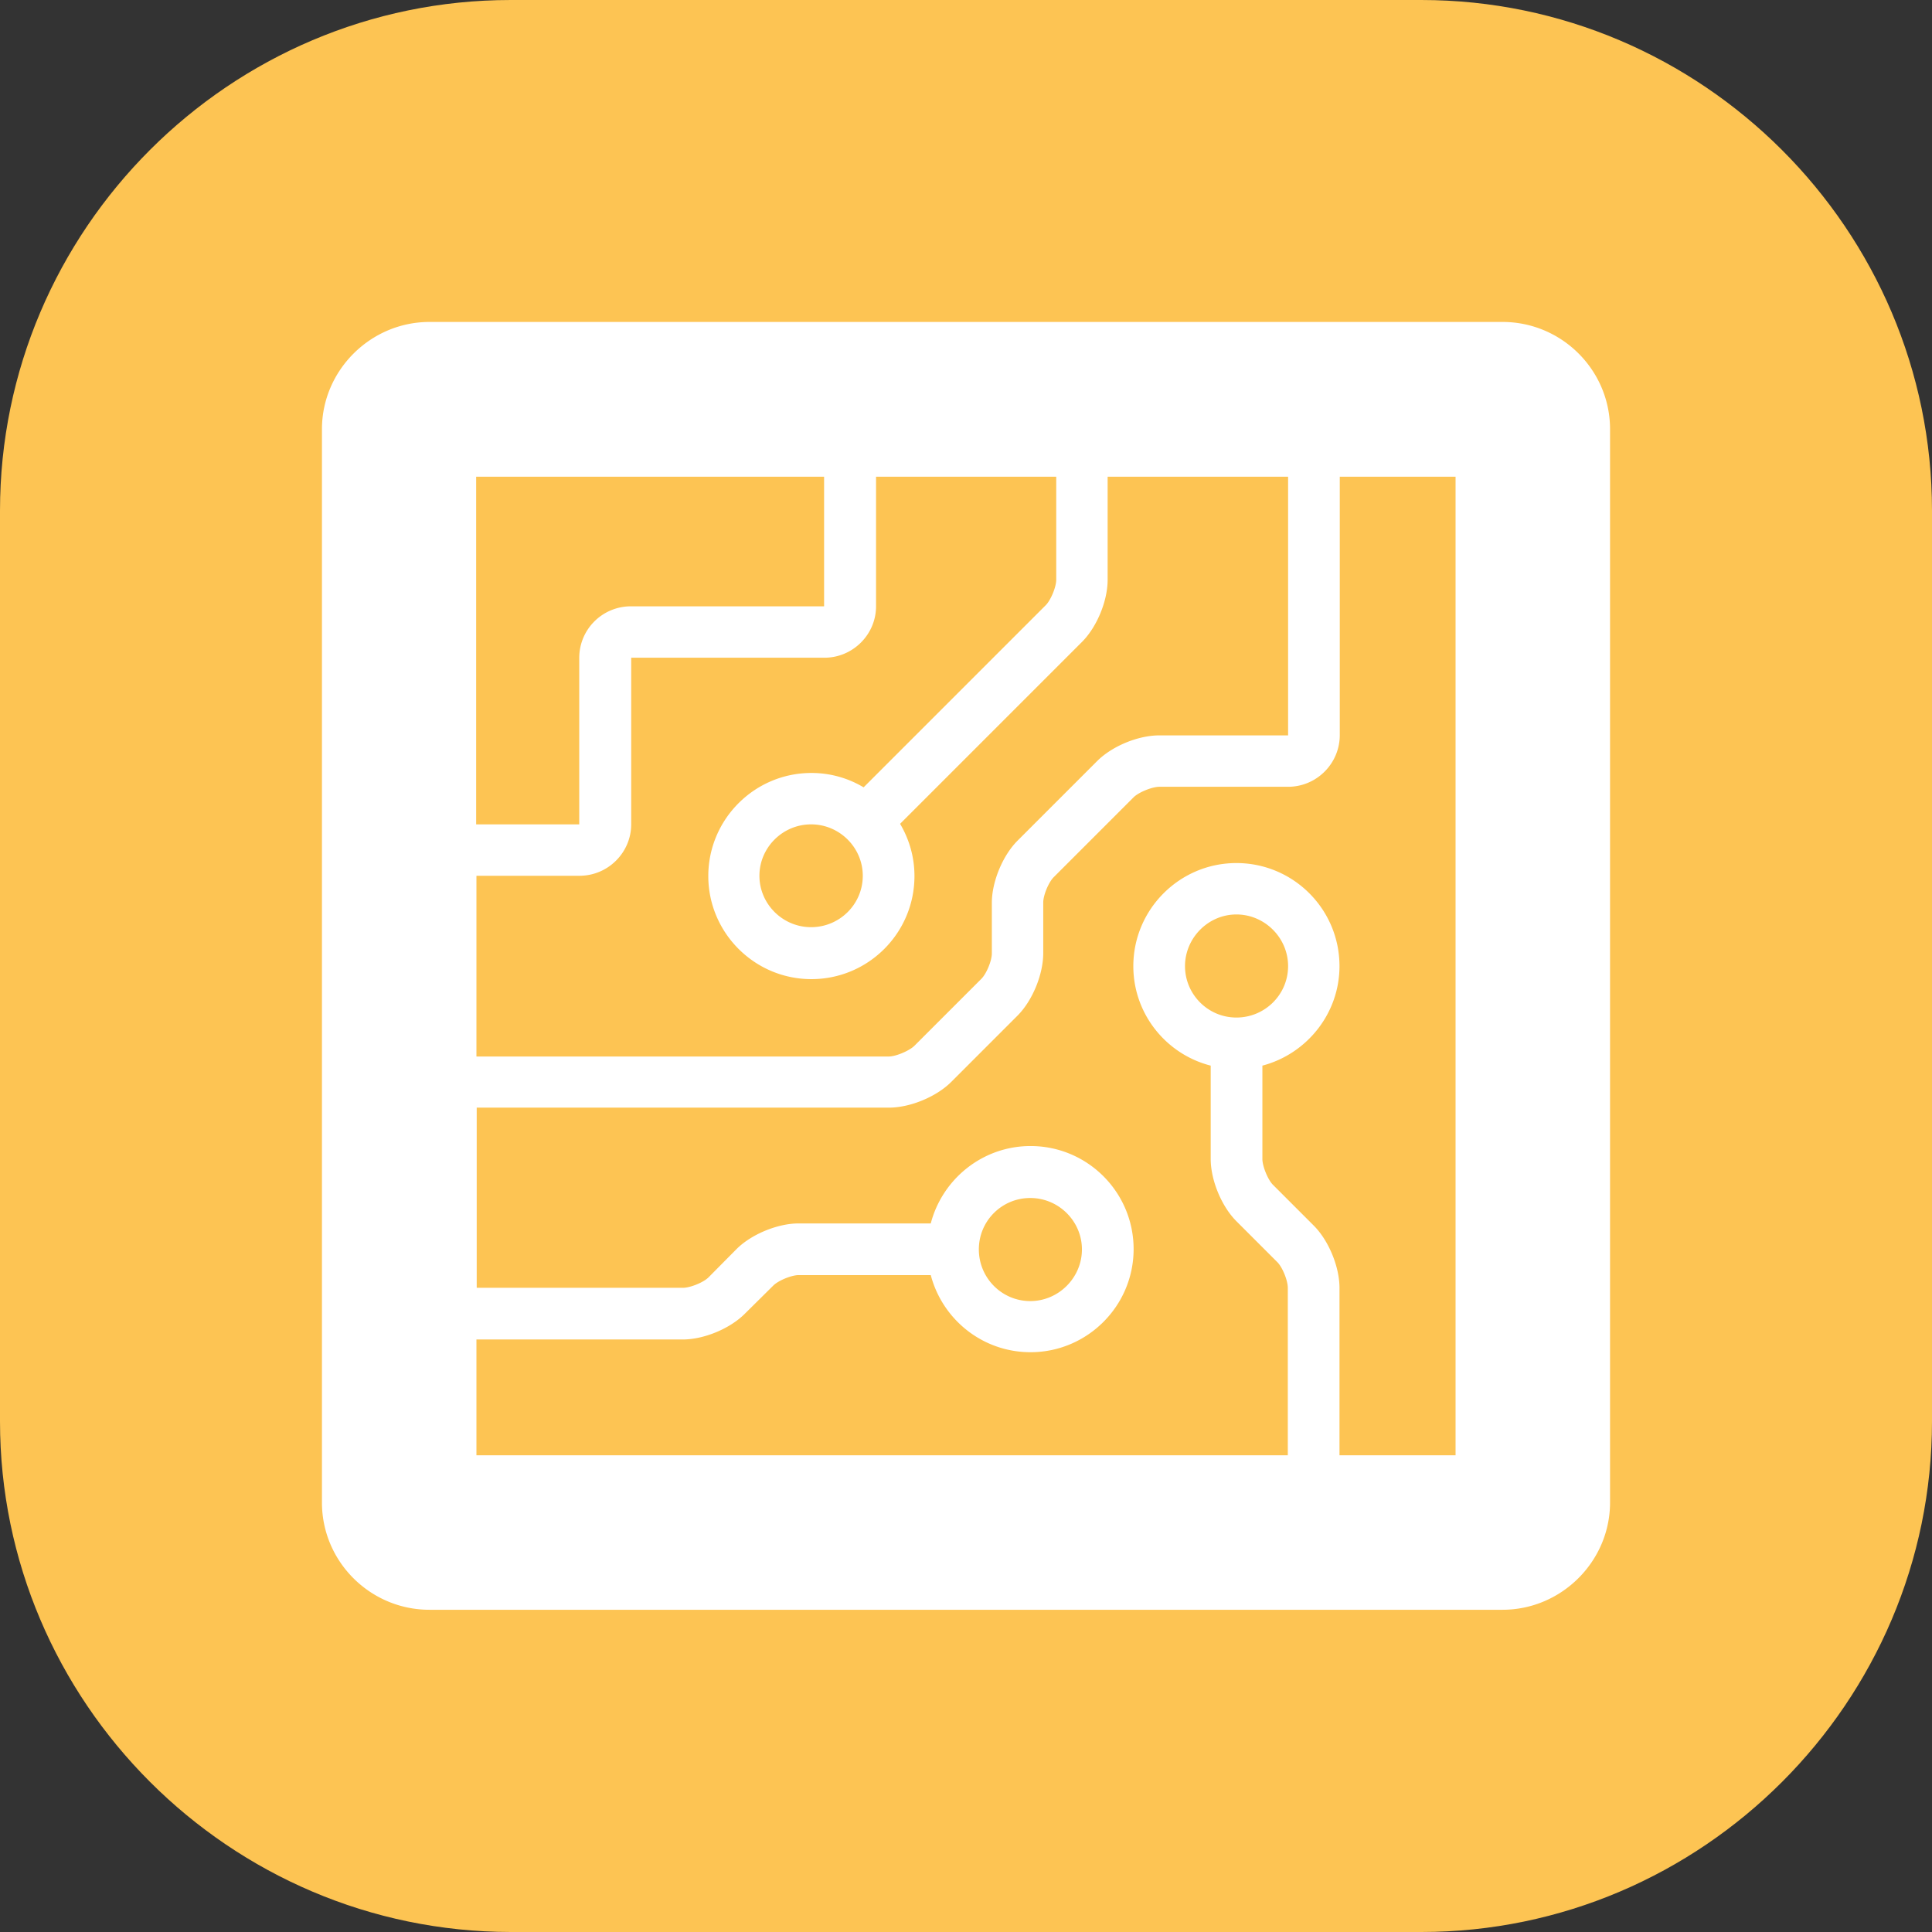
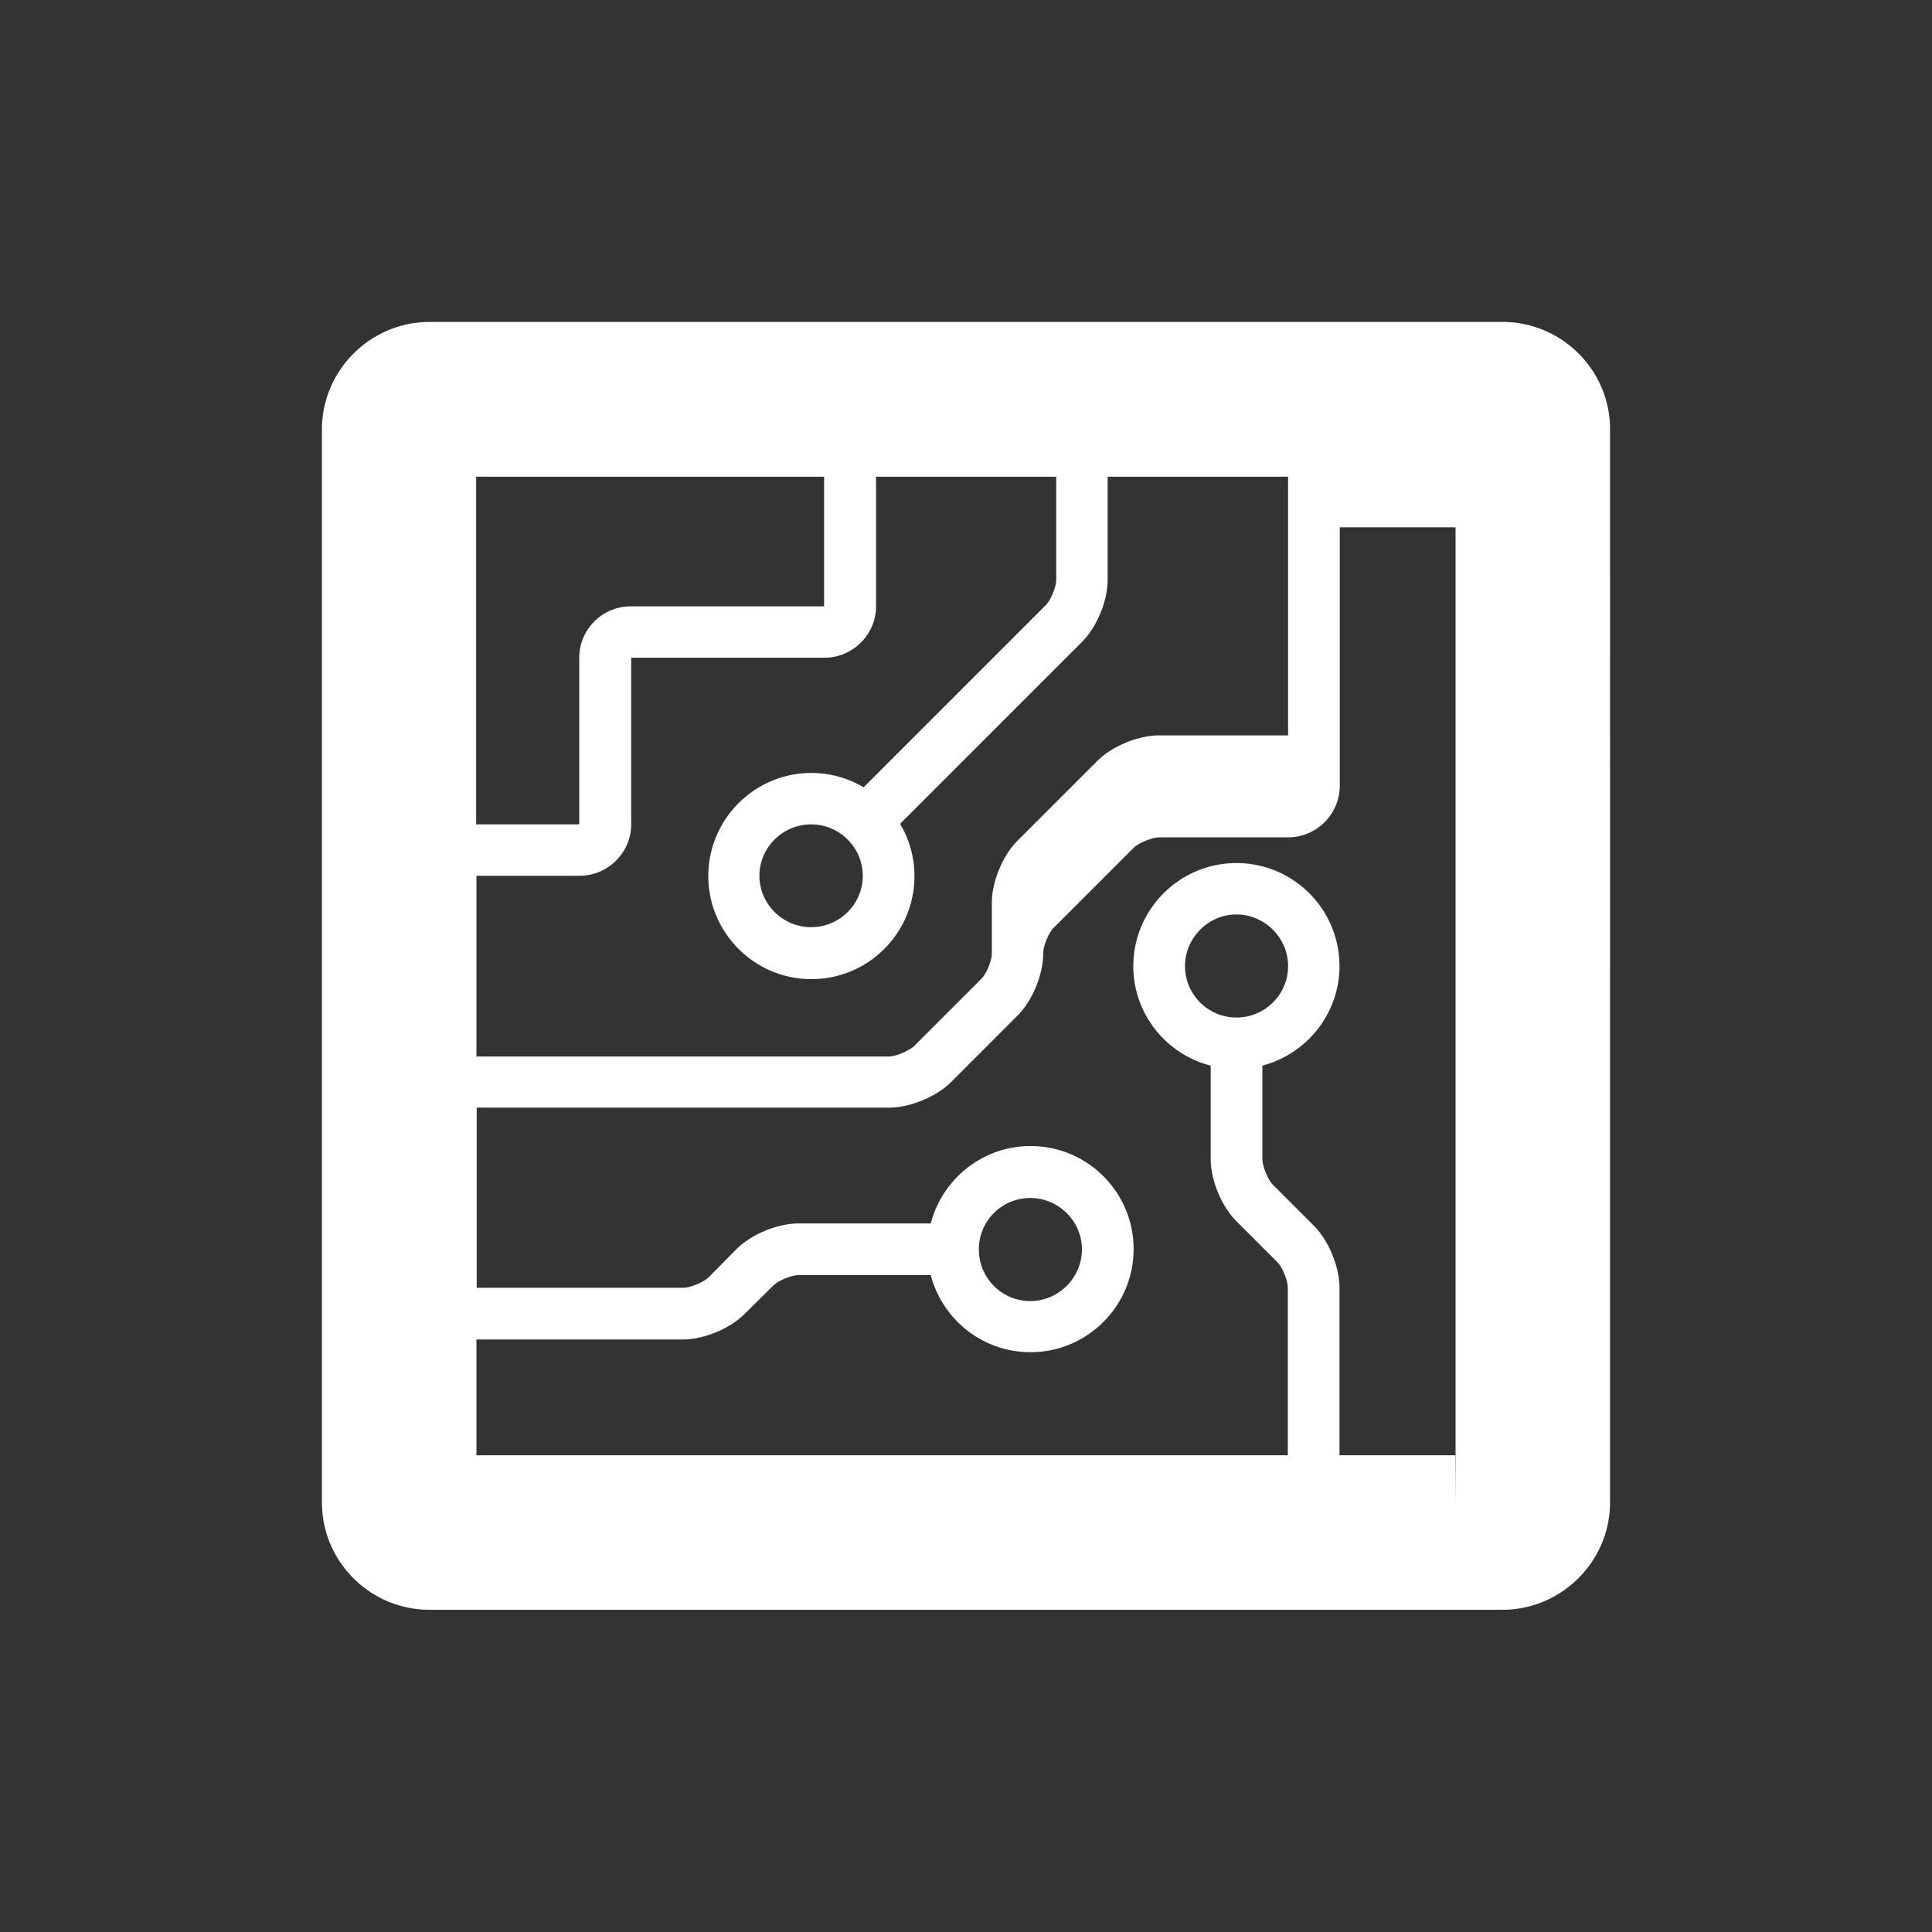
<svg xmlns="http://www.w3.org/2000/svg" t="1750256359983" class="icon" viewBox="0 0 1024 1024" version="1.1" p-id="1541" width="200" height="200">
  <rect x="0" y="0" width="1024" height="1024" fill="#333333" stroke="none" />
-   <path d="M0 270.684C0 121.72 121.72 0 270.684 0h482.632c148.818 0 270.684 121.72 270.684 270.684v482.632c0 148.818-121.72 270.684-270.684 270.684H270.684C121.72 1023.854 0 902.134 0 753.316V270.684z" fill="#FDC453" p-id="1542" />
-   <path d="M170.642 796.379c0 31.345 25.633 56.832 56.978 56.832h568.759c31.199 0 56.978-25.633 56.978-56.832V227.474c0-31.345-25.633-56.832-56.978-56.832H227.621c-31.199 0-56.978 25.633-56.978 56.832v568.905z m81.879-543.712h184.264v68.696h-102.385c-15.087 0-27.391 12.157-27.391 27.391v88.177h-54.635V252.668z m0 211.509h54.635c15.087 0 27.391-12.304 27.391-27.244V348.608h102.385c15.087 0 27.391-12.304 27.391-27.244v-68.696h95.501v54.635c0 3.808-2.929 10.986-5.712 13.622l-96.38 96.38a53.756 53.756 0 0 0-27.684-7.617c-30.174 0-54.635 24.608-54.635 54.635s24.461 54.635 54.635 54.635 54.635-24.461 54.635-54.635c0-10.107-2.783-19.481-7.617-27.684l96.38-96.38c7.91-7.91 13.622-21.678 13.622-32.957v-54.635h95.648v137.1h-68.257c-11.279 0-25.047 5.712-32.957 13.622l-42.185 42.185c-7.91 7.91-13.622 21.825-13.622 32.957v26.805c0 3.955-2.929 10.986-5.712 13.622l-35.3 35.3c-2.637 2.637-9.814 5.712-13.622 5.712H252.521V464.323z m204.771 0c0 15.087-12.304 27.244-27.391 27.244s-27.391-12.304-27.391-27.244 12.304-27.244 27.391-27.244c15.087 0 27.391 12.304 27.391 27.244z m314.04 307.156h-61.373V682.569c0-11.132-5.712-25.047-13.622-32.957l-21.678-21.678c-2.637-2.637-5.566-9.814-5.566-13.622v-49.508c23.436-6.152 40.866-27.537 40.866-52.731 0-30.174-24.461-54.635-54.635-54.635s-54.635 24.608-54.635 54.635c0 25.34 17.43 46.725 41.013 52.731v49.508c0 11.132 5.712 25.047 13.622 32.957l21.678 21.678c2.783 2.783 5.566 9.814 5.566 13.622v88.763H252.521v-61.373h109.27c11.279 0 25.047-5.712 32.957-13.622l14.94-14.794c2.637-2.783 9.814-5.712 13.622-5.712h70.015c6.152 23.436 27.391 40.866 52.877 40.866 30.027 0 54.635-24.461 54.635-54.635s-24.461-54.635-54.635-54.635c-25.34 0-46.725 17.43-52.877 41.013H423.31c-11.132 0-25.047 5.712-32.957 13.622l-14.794 14.94c-2.783 2.783-9.814 5.566-13.622 5.566h-109.27v-95.501h218.539c11.132 0 25.047-5.712 32.957-13.622l35.3-35.3c7.91-8.056 13.476-21.825 13.476-32.957v-26.805c0-3.955 2.929-10.986 5.712-13.622l42.185-42.185c2.637-2.637 9.814-5.566 13.622-5.566h68.257c15.087 0 27.391-12.304 27.391-27.391v-136.953h61.373v518.665z m-116.007-232.015c-15.087 0-27.244-12.304-27.244-27.244s12.304-27.391 27.244-27.391 27.391 12.304 27.391 27.391-12.304 27.244-27.391 27.244z m-136.514 122.892c0-15.087 12.157-27.244 27.244-27.244s27.391 12.304 27.391 27.244-12.304 27.391-27.391 27.391-27.244-12.304-27.244-27.391z" fill="#FFFFFF" p-id="1543" />
+   <path d="M170.642 796.379c0 31.345 25.633 56.832 56.978 56.832h568.759c31.199 0 56.978-25.633 56.978-56.832V227.474c0-31.345-25.633-56.832-56.978-56.832H227.621c-31.199 0-56.978 25.633-56.978 56.832v568.905z m81.879-543.712h184.264v68.696h-102.385c-15.087 0-27.391 12.157-27.391 27.391v88.177h-54.635V252.668z m0 211.509h54.635c15.087 0 27.391-12.304 27.391-27.244V348.608h102.385c15.087 0 27.391-12.304 27.391-27.244v-68.696h95.501v54.635c0 3.808-2.929 10.986-5.712 13.622l-96.38 96.38a53.756 53.756 0 0 0-27.684-7.617c-30.174 0-54.635 24.608-54.635 54.635s24.461 54.635 54.635 54.635 54.635-24.461 54.635-54.635c0-10.107-2.783-19.481-7.617-27.684l96.38-96.38c7.91-7.91 13.622-21.678 13.622-32.957v-54.635h95.648v137.1h-68.257c-11.279 0-25.047 5.712-32.957 13.622l-42.185 42.185c-7.91 7.91-13.622 21.825-13.622 32.957v26.805c0 3.955-2.929 10.986-5.712 13.622l-35.3 35.3c-2.637 2.637-9.814 5.712-13.622 5.712H252.521V464.323z m204.771 0c0 15.087-12.304 27.244-27.391 27.244s-27.391-12.304-27.391-27.244 12.304-27.244 27.391-27.244c15.087 0 27.391 12.304 27.391 27.244z m314.04 307.156h-61.373V682.569c0-11.132-5.712-25.047-13.622-32.957l-21.678-21.678c-2.637-2.637-5.566-9.814-5.566-13.622v-49.508c23.436-6.152 40.866-27.537 40.866-52.731 0-30.174-24.461-54.635-54.635-54.635s-54.635 24.608-54.635 54.635c0 25.34 17.43 46.725 41.013 52.731v49.508c0 11.132 5.712 25.047 13.622 32.957l21.678 21.678c2.783 2.783 5.566 9.814 5.566 13.622v88.763H252.521v-61.373h109.27c11.279 0 25.047-5.712 32.957-13.622l14.94-14.794c2.637-2.783 9.814-5.712 13.622-5.712h70.015c6.152 23.436 27.391 40.866 52.877 40.866 30.027 0 54.635-24.461 54.635-54.635s-24.461-54.635-54.635-54.635c-25.34 0-46.725 17.43-52.877 41.013H423.31c-11.132 0-25.047 5.712-32.957 13.622l-14.794 14.94c-2.783 2.783-9.814 5.566-13.622 5.566h-109.27v-95.501h218.539c11.132 0 25.047-5.712 32.957-13.622l35.3-35.3c7.91-8.056 13.476-21.825 13.476-32.957c0-3.955 2.929-10.986 5.712-13.622l42.185-42.185c2.637-2.637 9.814-5.566 13.622-5.566h68.257c15.087 0 27.391-12.304 27.391-27.391v-136.953h61.373v518.665z m-116.007-232.015c-15.087 0-27.244-12.304-27.244-27.244s12.304-27.391 27.244-27.391 27.391 12.304 27.391 27.391-12.304 27.244-27.391 27.244z m-136.514 122.892c0-15.087 12.157-27.244 27.244-27.244s27.391 12.304 27.391 27.244-12.304 27.391-27.391 27.391-27.244-12.304-27.244-27.391z" fill="#FFFFFF" p-id="1543" />
</svg>